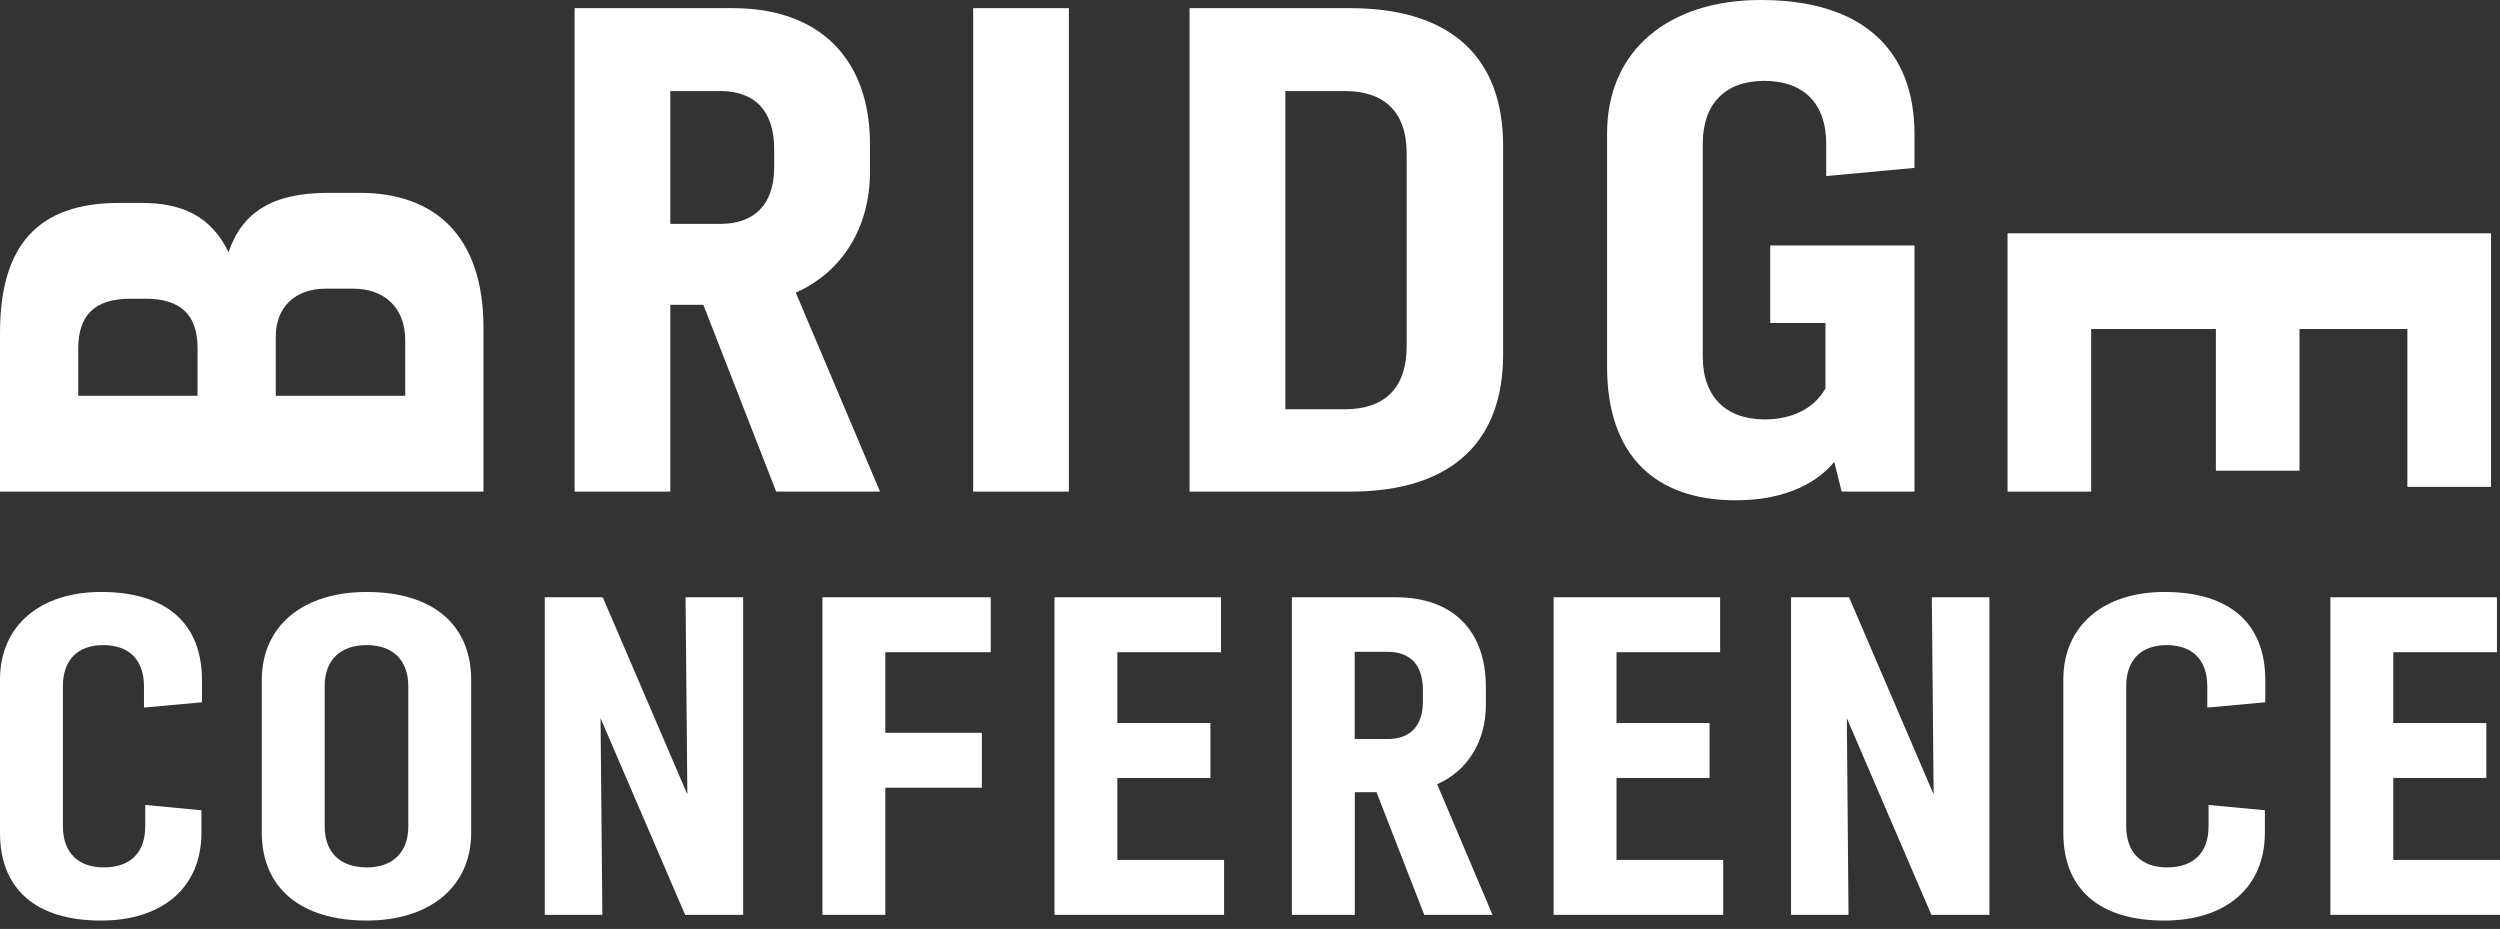
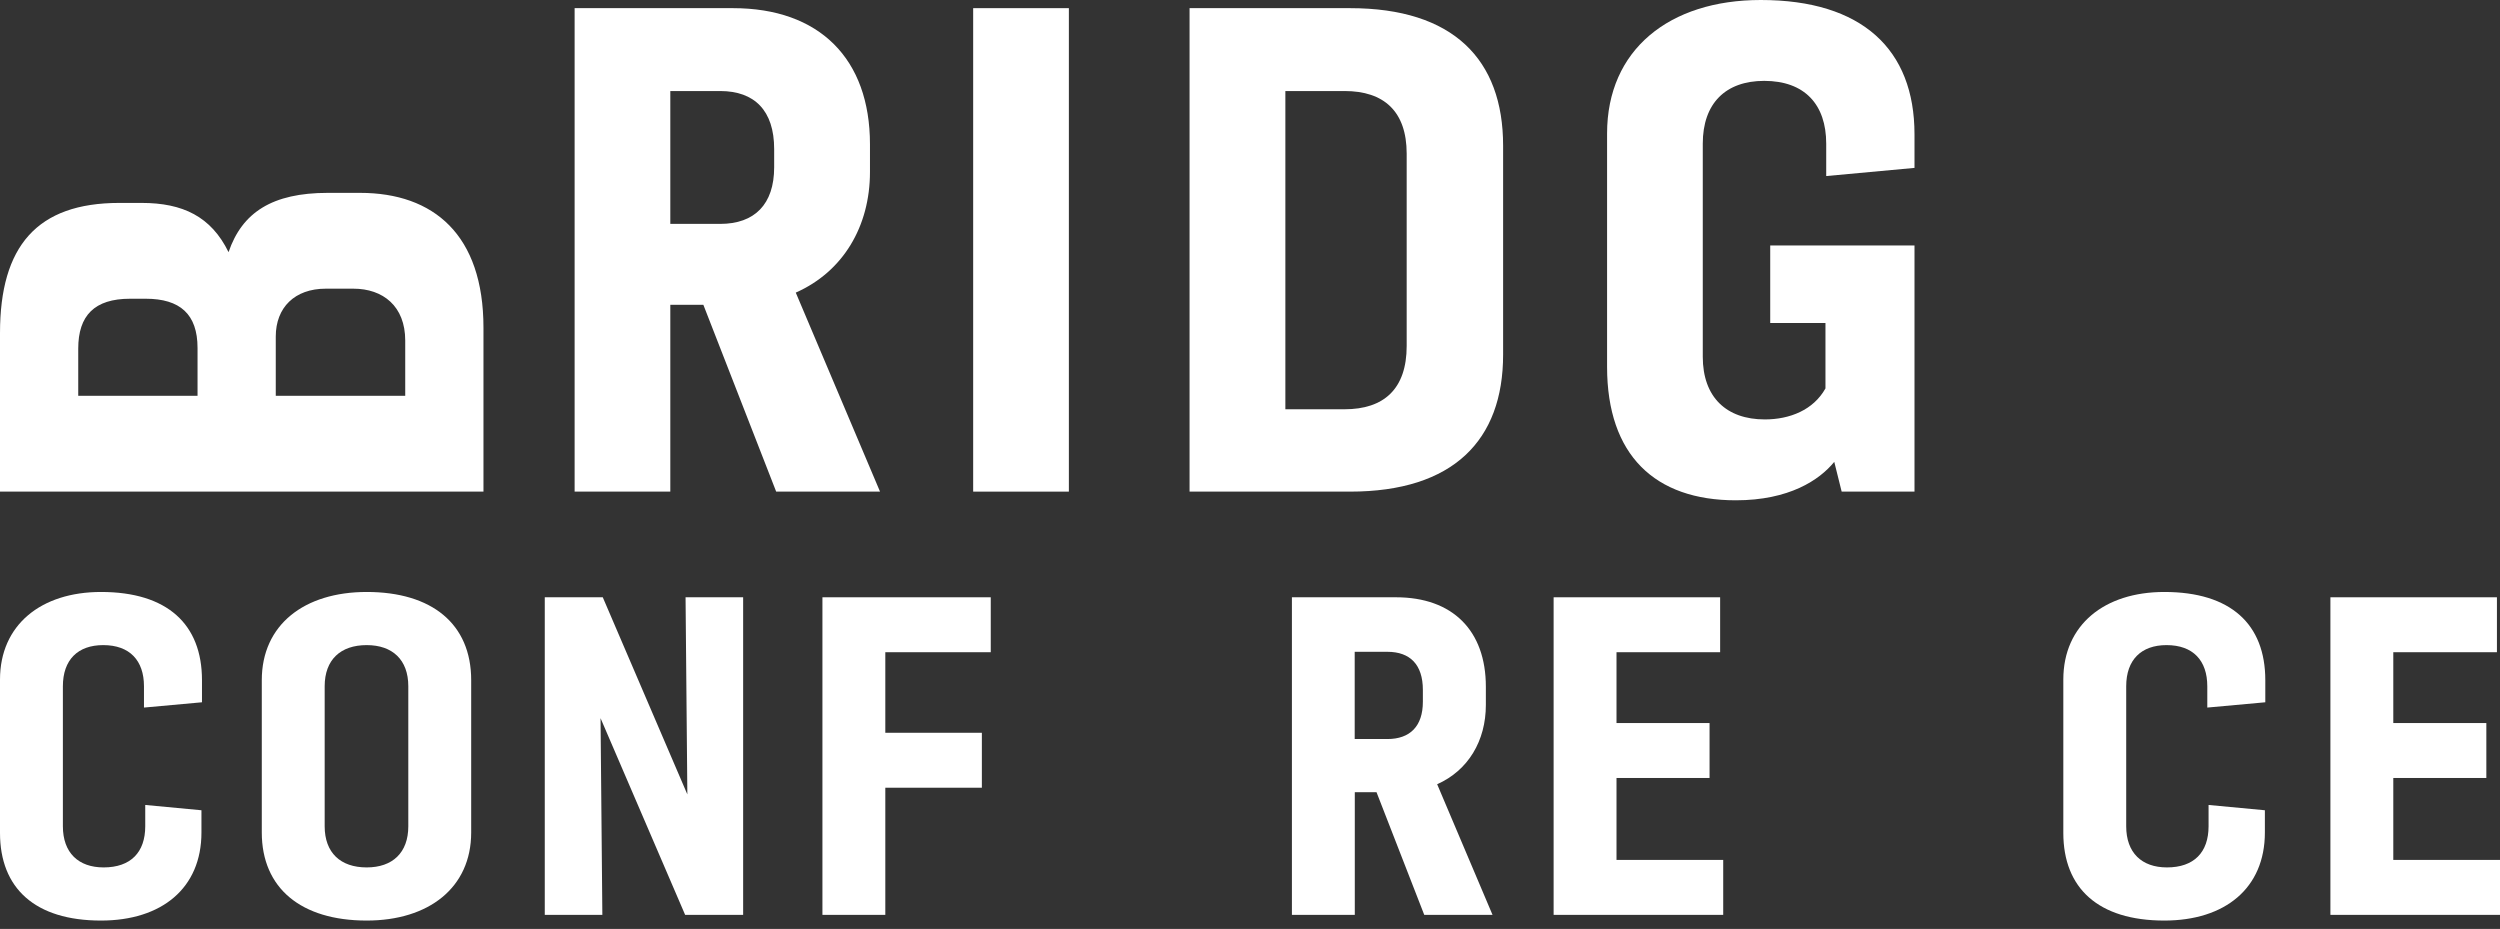
<svg xmlns="http://www.w3.org/2000/svg" width="183" height="68" viewBox="0 0 183 68" fill="none">
  <rect x="0" y="0" width="183" height="68" fill="#333333" stroke="none" />
  <path fill-rule="evenodd" clip-rule="evenodd" d="M0 35.986V24.386C0 18.016 2.712 14.854 8.733 14.854H10.368C13.375 14.854 15.452 15.846 16.73 18.458C17.722 15.544 19.938 14.118 23.991 14.118H26.355C31.74 14.118 35.39 17.179 35.39 23.991V35.986H0ZM14.46 25.471C14.46 22.999 13.181 21.867 10.663 21.867H9.524C6.912 21.867 5.727 23.099 5.727 25.517V28.973H14.46V25.471ZM29.663 24.928C29.663 22.41 28.036 21.131 25.866 21.131H23.844C21.573 21.131 20.186 22.511 20.186 24.634V28.973H29.663V24.928Z" fill="white" />
  <path fill-rule="evenodd" clip-rule="evenodd" d="M56.816 35.987L51.485 22.31H49.067V35.987H42.062V0.597H53.655C59.978 0.597 63.682 4.293 63.682 10.562V12.585C63.682 16.583 61.706 19.892 58.25 21.419L64.418 35.987H56.816ZM49.067 16.389H52.717C55.235 16.389 56.669 14.956 56.669 12.244V10.911C56.669 8.098 55.235 6.664 52.717 6.664H49.067V16.389Z" fill="white" />
  <path d="M71.236 0.597H78.241V35.987H71.236V0.597Z" fill="white" />
  <path fill-rule="evenodd" clip-rule="evenodd" d="M87.076 0.597H98.823C106.379 0.597 110.028 4.347 110.028 10.663V25.967C110.028 32.228 106.379 35.987 98.823 35.987H87.076V0.597ZM98.428 29.958C101.295 29.958 102.969 28.478 102.969 25.324V11.252C102.969 8.144 101.295 6.664 98.428 6.664H94.089V29.958H98.428Z" fill="white" />
  <path d="M117.638 26.851V9.772C117.638 3.65 122.179 0 128.89 0C136.29 0 140.141 3.603 140.141 9.826V12.29L133.679 12.887V10.515C133.679 7.648 132.098 5.92 129.138 5.92C126.325 5.92 124.643 7.555 124.643 10.515V26.114C124.643 29.075 126.371 30.702 129.184 30.702C131.013 30.702 132.741 30.012 133.624 28.431V23.642H129.58V17.97H140.141V35.987H134.81L134.268 33.809C133.183 35.142 130.959 36.622 127.061 36.622C121.141 36.622 117.638 33.321 117.638 26.851Z" fill="white" />
-   <path d="M182.342 17.079V35.638H176.22V24.084H168.324V34.453H162.202V24.084H153.073V35.987H146.952V17.079H182.342Z" fill="white" />
  <path d="M0 60.969V49.748C0 45.734 3.014 43.332 7.393 43.332C12.251 43.332 14.785 45.696 14.785 49.787V51.407L10.539 51.794V50.236C10.539 48.353 9.5 47.222 7.555 47.222C5.703 47.222 4.603 48.291 4.603 50.236V60.481C4.603 62.426 5.742 63.495 7.586 63.495C9.562 63.495 10.632 62.395 10.632 60.481V58.923L14.746 59.311V60.938C14.746 65.022 11.833 67.385 7.393 67.385C2.565 67.385 0 65.022 0 60.969Z" fill="white" />
  <path fill-rule="evenodd" clip-rule="evenodd" d="M19.163 60.938V49.787C19.163 45.734 22.27 43.332 26.842 43.332C31.608 43.332 34.491 45.664 34.491 49.787V60.938C34.491 64.983 31.383 67.385 26.842 67.385C22.046 67.385 19.163 65.022 19.163 60.938ZM29.888 60.481V50.236C29.888 48.291 28.726 47.222 26.842 47.222C24.928 47.222 23.766 48.291 23.766 50.236V60.481C23.766 62.426 24.928 63.495 26.842 63.495C28.726 63.495 29.888 62.426 29.888 60.481Z" fill="white" />
  <path d="M54.398 43.721V66.968H50.152L43.96 52.57L44.092 66.968H39.877V43.721H44.123L50.314 58.15L50.183 43.721H54.398Z" fill="white" />
  <path d="M60.202 43.721H72.523V47.742H64.805V53.639H71.872V57.661H64.805V66.968H60.202V43.721Z" fill="white" />
-   <path d="M77.188 43.721H89.377V47.742H81.79V52.927H88.602V56.948H81.79V62.946H89.602V66.968H77.188V43.721Z" fill="white" />
  <path fill-rule="evenodd" clip-rule="evenodd" d="M104.255 66.968L100.76 57.987H99.171V66.968H94.568V43.721H102.186C106.331 43.721 108.765 46.154 108.765 50.269V51.602C108.765 54.228 107.471 56.398 105.2 57.406L109.253 66.968H104.255ZM99.164 54.097H101.558C103.216 54.097 104.154 53.159 104.154 51.369V50.501C104.154 48.649 103.216 47.712 101.558 47.712H99.164V54.097Z" fill="white" />
  <path d="M113.725 43.721H125.914V47.742H118.328V52.927H125.139V56.948H118.328V62.946H126.139V66.968H113.725V43.721Z" fill="white" />
-   <path d="M145.626 43.721V66.968H141.38L135.188 52.57L135.312 66.968H131.104V43.721H135.351L141.542 58.15L141.411 43.721H145.626Z" fill="white" />
  <path d="M151.035 60.969V49.748C151.035 45.734 154.05 43.332 158.428 43.332C163.294 43.332 165.82 45.696 165.82 49.787V51.407L161.574 51.794V50.236C161.574 48.353 160.536 47.222 158.59 47.222C156.746 47.222 155.638 48.291 155.638 50.236V60.481C155.638 62.426 156.777 63.495 158.622 63.495C160.598 63.495 161.667 62.395 161.667 60.481V58.923L165.789 59.311V60.938C165.789 65.022 162.868 67.385 158.428 67.385C153.6 67.385 151.035 65.022 151.035 60.969Z" fill="white" />
  <path d="M170.586 43.721H182.775V47.742H175.189V52.927H182V56.948H175.189V62.946H183V66.968H170.586V43.721Z" fill="white" />
</svg>